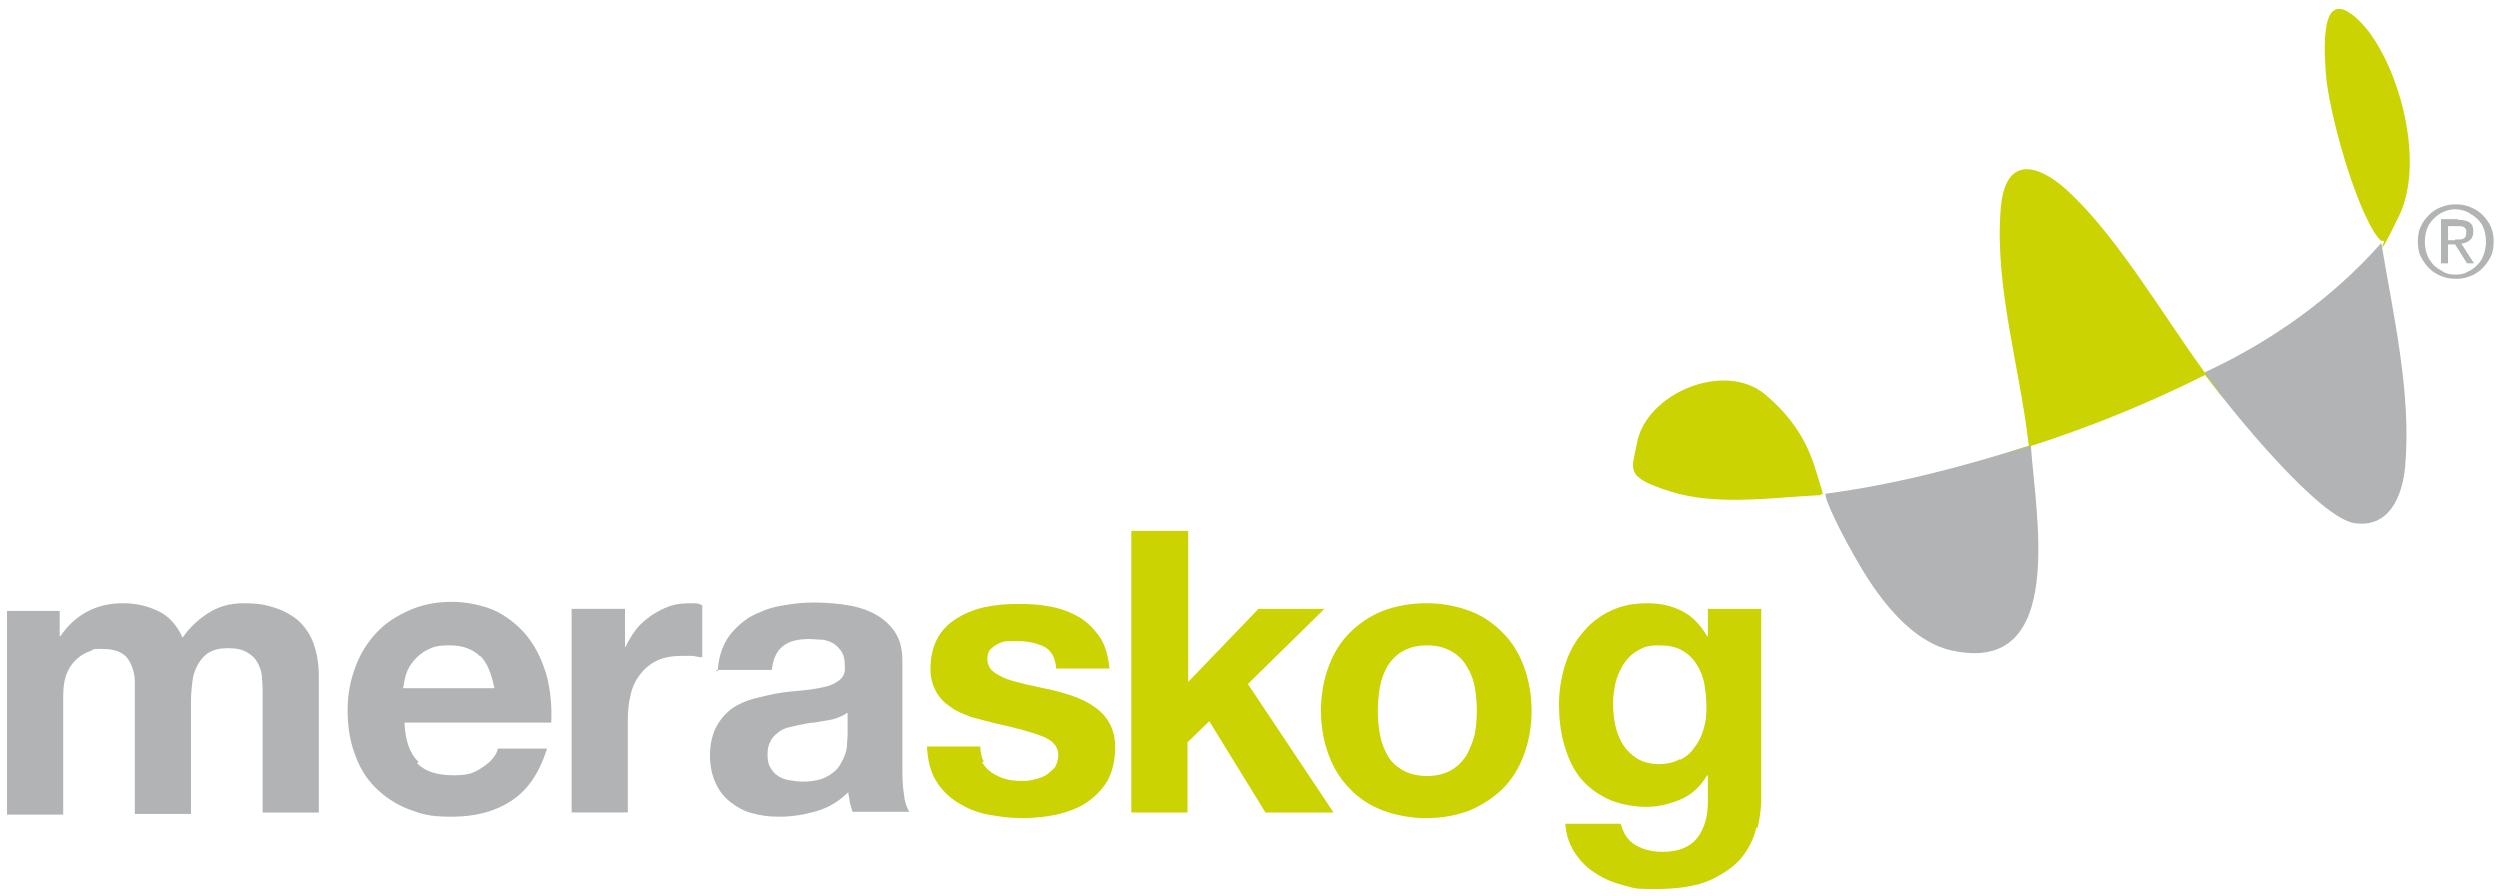
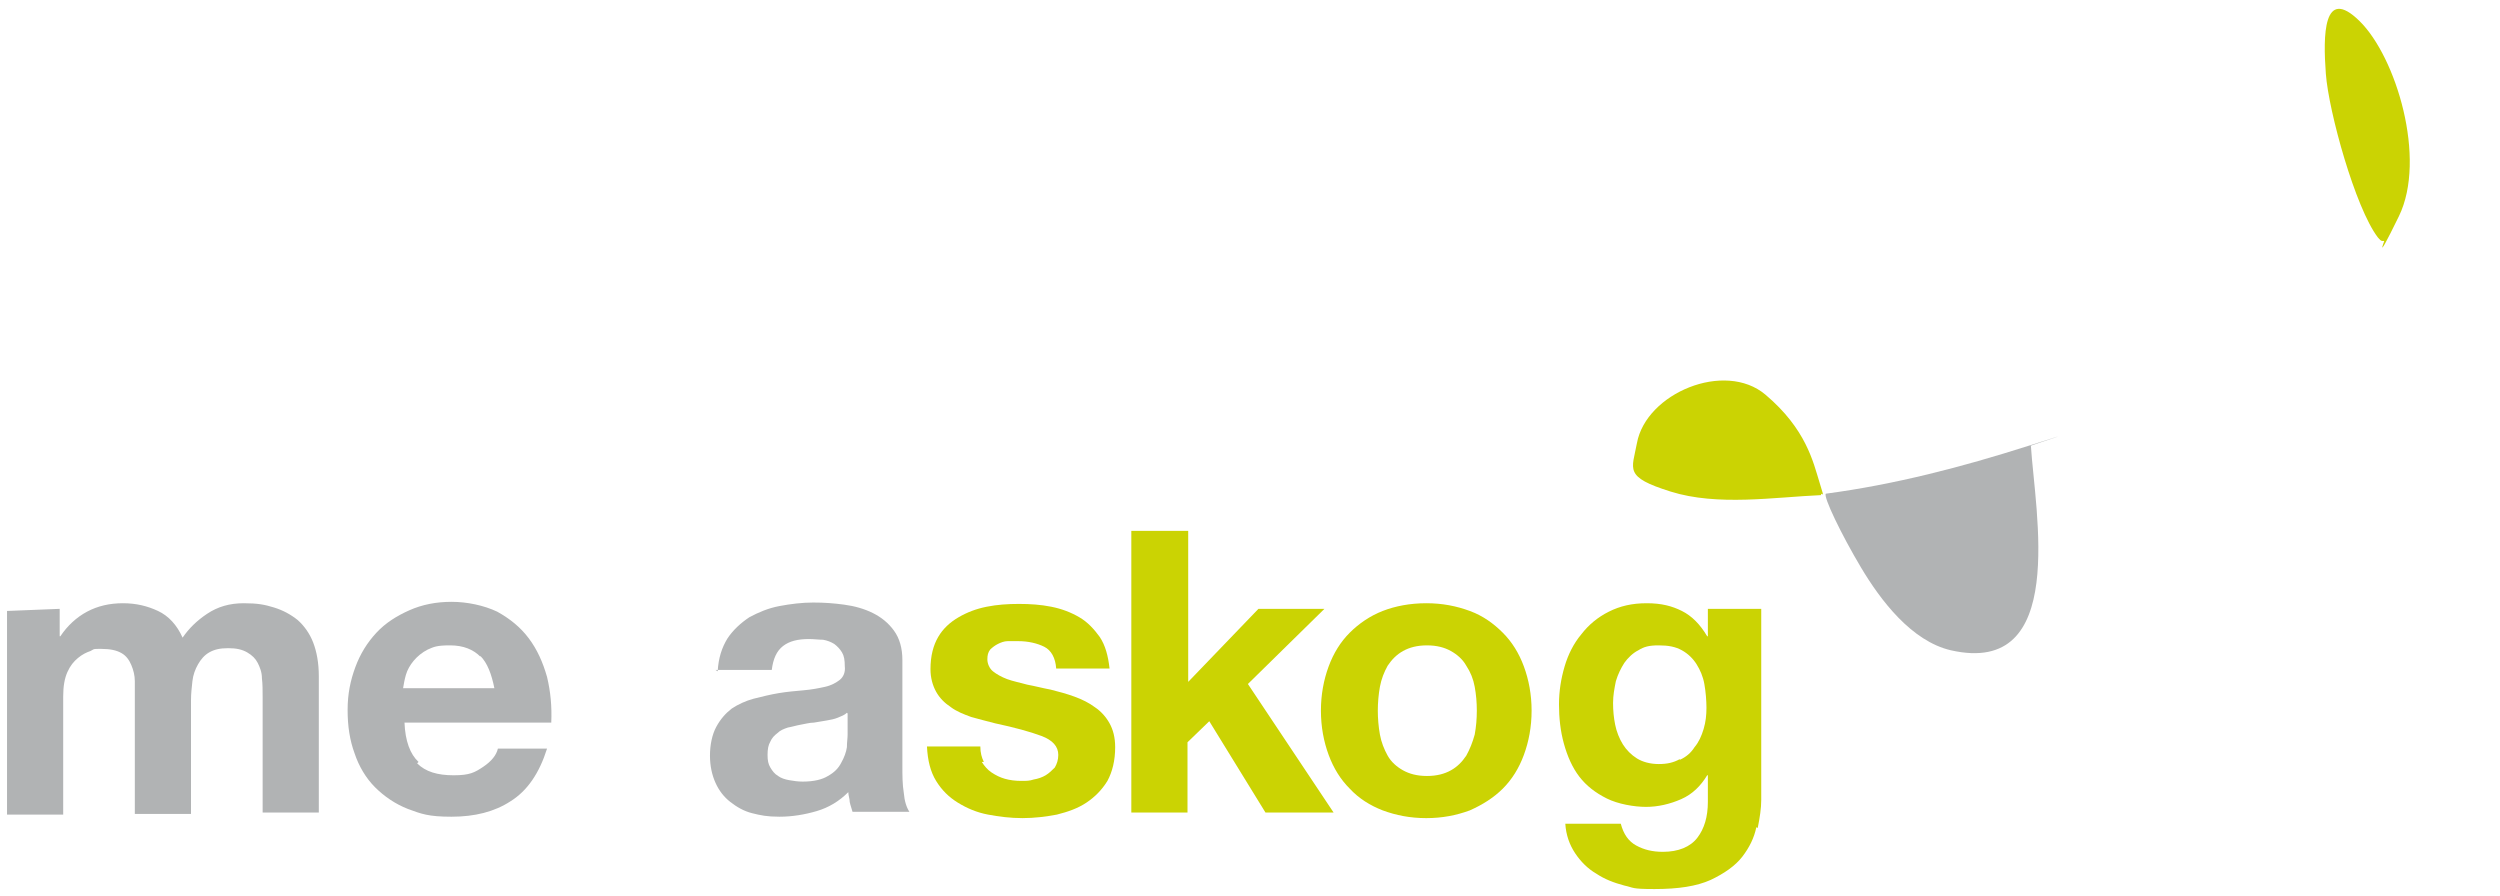
<svg xmlns="http://www.w3.org/2000/svg" id="logo" version="1.1" viewBox="0 0 356 127.6">
  <g id="symbol">
    <g id="grey">
      <path d="M289.2,63.5c.6,9.4,5.3,32.9-11.4,29.1-5.6-1.3-10-7.1-12.8-11.8s-5.4-10.1-5-10.5c9.8-1.3,19.4-3.8,28.8-6.8s.2,0,.3,0Z" fill="#b1b3b4" />
-       <path d="M314,53.3c0,0,0-.2,0-.3,9.5-4.4,18.2-10.6,25.1-18.4,1.7,10.3,4.3,21.3,3.4,31.8-.4,4.2-2.2,8.8-7.2,8.1s-17.4-15.8-21.3-21.2Z" fill="#b1b3b4" />
    </g>
    <g id="green">
-       <path d="M288.9,63.5c-1.2-10.9-4.9-22.7-4-33.7.6-8.1,5.7-6.4,10.1-2.1,6.8,6.5,13.3,17.6,19,25.4s0,.2,0,.3c-8,4-16.3,7.4-24.8,10.1s-.2,0-.3,0Z" fill="#cbd303" />
      <path d="M339.5,34.3c-.5.1-.6-.2-.9-.5-3.2-4.2-7-17.9-7.4-23.3s-.4-12.6,4.8-7.5,9.6,19.6,5.6,27.8-1.6,2.3-2.1,3.6Z" fill="#cbd303" />
      <path d="M259.4,70.5c-6.8.3-14.8,1.6-21.5-.5s-5.5-3.1-4.8-6.9c1.3-7.1,12.5-11.8,18.3-6.9s6.8,9.6,7.7,12.5.3,1.1.2,1.8Z" fill="#cbd303" />
    </g>
  </g>
  <g id="text">
-     <path d="M8.5,86.7v3.9h.1c1-1.5,2.3-2.7,3.8-3.5,1.5-.8,3.2-1.2,5.1-1.2s3.5.4,5,1.1c1.5.7,2.7,2,3.5,3.8.9-1.3,2-2.4,3.5-3.4,1.5-1,3.2-1.5,5.2-1.5s3,.2,4.3.6c1.3.4,2.4,1,3.4,1.8.9.8,1.7,1.9,2.2,3.2.5,1.3.8,2.9.8,4.8v19.4h-8v-16.4c0-1,0-1.9-.1-2.7,0-.9-.3-1.6-.6-2.2-.3-.6-.8-1.1-1.5-1.5-.7-.4-1.5-.6-2.7-.6s-2,.2-2.7.6c-.7.4-1.2,1-1.6,1.7-.4.7-.7,1.5-.8,2.4-.1.9-.2,1.8-.2,2.7v16.2h-8v-16.3c0-.9,0-1.7,0-2.6,0-.8-.2-1.6-.5-2.3-.3-.7-.7-1.3-1.4-1.7-.7-.4-1.6-.6-2.9-.6s-.9,0-1.5.3c-.6.2-1.2.5-1.8,1-.6.5-1.1,1.1-1.5,2-.4.9-.6,2-.6,3.5v16.8H1v-29h7.5Z" fill="#b1b3b4" />
+     <path d="M8.5,86.7v3.9h.1c1-1.5,2.3-2.7,3.8-3.5,1.5-.8,3.2-1.2,5.1-1.2s3.5.4,5,1.1c1.5.7,2.7,2,3.5,3.8.9-1.3,2-2.4,3.5-3.4,1.5-1,3.2-1.5,5.2-1.5s3,.2,4.3.6c1.3.4,2.4,1,3.4,1.8.9.8,1.7,1.9,2.2,3.2.5,1.3.8,2.9.8,4.8v19.4h-8v-16.4c0-1,0-1.9-.1-2.7,0-.9-.3-1.6-.6-2.2-.3-.6-.8-1.1-1.5-1.5-.7-.4-1.5-.6-2.7-.6s-2,.2-2.7.6c-.7.4-1.2,1-1.6,1.7-.4.7-.7,1.5-.8,2.4-.1.9-.2,1.8-.2,2.7v16.2h-8v-16.3c0-.9,0-1.7,0-2.6,0-.8-.2-1.6-.5-2.3-.3-.7-.7-1.3-1.4-1.7-.7-.4-1.6-.6-2.9-.6s-.9,0-1.5.3c-.6.2-1.2.5-1.8,1-.6.5-1.1,1.1-1.5,2-.4.9-.6,2-.6,3.5v16.8H1v-29Z" fill="#b1b3b4" />
    <path d="M59.4,108.7c1.2,1.2,2.9,1.7,5.2,1.7s3-.4,4.2-1.2c1.2-.8,1.9-1.7,2.1-2.6h7c-1.1,3.5-2.8,6-5.2,7.5-2.3,1.5-5.1,2.2-8.4,2.2s-4.3-.4-6.2-1.1c-1.8-.7-3.4-1.8-4.7-3.1-1.3-1.3-2.3-3-2.9-4.8-.7-1.9-1-3.9-1-6.2s.4-4.2,1.1-6.1c.7-1.9,1.7-3.5,3-4.9,1.3-1.4,2.9-2.4,4.7-3.2,1.8-.8,3.8-1.2,6-1.2s4.6.5,6.5,1.4c1.8,1,3.3,2.2,4.5,3.8,1.2,1.6,2,3.4,2.6,5.5.5,2.1.7,4.2.6,6.5h-20.9c.1,2.6.8,4.5,2,5.6ZM68.4,93.5c-1-1-2.4-1.6-4.3-1.6s-2.3.2-3.2.6c-.8.4-1.5,1-2,1.6-.5.6-.9,1.3-1.1,2-.2.7-.3,1.3-.4,1.9h13c-.4-2-1-3.6-2-4.6Z" fill="#b1b3b4" />
-     <path d="M89,86.7v5.4h.1c.4-.9.9-1.7,1.5-2.5.6-.8,1.4-1.4,2.2-2,.8-.5,1.7-1,2.6-1.3.9-.3,1.9-.4,2.9-.4s1.1,0,1.7.3v7.4c-.4,0-.8-.1-1.3-.2-.5,0-1,0-1.5,0-1.5,0-2.7.2-3.7.7-1,.5-1.8,1.2-2.4,2s-1.1,1.8-1.3,2.9c-.3,1.1-.4,2.3-.4,3.6v13.1h-8v-29h7.6Z" fill="#b1b3b4" />
    <path d="M102.2,95.6c.1-1.9.6-3.4,1.4-4.7.8-1.2,1.9-2.2,3.1-3,1.3-.7,2.7-1.3,4.3-1.6,1.6-.3,3.2-.5,4.8-.5s2.9.1,4.4.3c1.5.2,2.9.6,4.1,1.2,1.2.6,2.2,1.4,3,2.5.8,1.1,1.2,2.5,1.2,4.2v15.1c0,1.3,0,2.6.2,3.8.1,1.2.4,2.1.8,2.7h-8.1c-.1-.4-.3-.9-.4-1.4,0-.5-.2-.9-.2-1.4-1.3,1.3-2.8,2.2-4.5,2.7s-3.5.8-5.3.8-2.7-.2-3.9-.5c-1.2-.3-2.2-.9-3.1-1.6-.9-.7-1.6-1.6-2.1-2.7-.5-1.1-.8-2.4-.8-3.9s.3-3,.9-4.1c.6-1.1,1.3-1.9,2.2-2.6.9-.6,2-1.1,3.1-1.4,1.2-.3,2.4-.6,3.6-.8,1.2-.2,2.4-.3,3.5-.4,1.2-.1,2.2-.3,3.1-.5.9-.2,1.6-.6,2.1-1,.5-.4.8-1.1.7-1.9,0-.9-.1-1.5-.4-2-.3-.5-.7-.9-1.1-1.2-.5-.3-1-.5-1.6-.6-.6,0-1.3-.1-2-.1-1.6,0-2.8.3-3.7,1s-1.4,1.8-1.6,3.4h-8ZM120.6,101.5c-.3.3-.8.5-1.3.7s-1,.3-1.6.4c-.6.1-1.2.2-1.8.3-.6,0-1.3.2-1.9.3-.6.1-1.2.3-1.8.4-.6.2-1.1.4-1.5.8-.4.3-.8.7-1,1.2-.3.5-.4,1.1-.4,1.9s.1,1.3.4,1.8c.3.5.6.9,1.1,1.2.4.3,1,.5,1.6.6.6.1,1.2.2,1.9.2,1.6,0,2.8-.3,3.6-.8.9-.5,1.5-1.1,1.9-1.9.4-.7.7-1.5.8-2.2,0-.7.1-1.3.1-1.8v-3Z" fill="#b1b3b4" />
    <path d="M139.8,108.5c.4.6.8,1.1,1.4,1.5.6.4,1.2.7,1.9.9.7.2,1.5.3,2.3.3s1.2,0,1.8-.2c.6-.1,1.2-.3,1.7-.6.5-.3.9-.7,1.3-1.1.3-.5.5-1.1.5-1.8,0-1.2-.8-2.1-2.4-2.7-1.6-.6-3.8-1.2-6.6-1.8-1.2-.3-2.3-.6-3.4-.9-1.1-.4-2.1-.8-2.9-1.4-.9-.6-1.6-1.3-2.1-2.2-.5-.9-.8-2-.8-3.2,0-1.9.4-3.4,1.1-4.6.7-1.2,1.7-2.1,2.9-2.8,1.2-.7,2.5-1.2,4-1.5,1.5-.3,3-.4,4.6-.4s3.1.1,4.6.4c1.5.3,2.8.8,4,1.5,1.2.7,2.1,1.7,2.9,2.8.8,1.2,1.2,2.7,1.4,4.5h-7.6c-.1-1.5-.7-2.6-1.7-3.1-1-.5-2.3-.8-3.7-.8s-.9,0-1.5,0c-.5,0-1,.2-1.4.4-.4.2-.8.5-1.1.8-.3.4-.4.8-.4,1.4s.3,1.3.8,1.7c.5.4,1.2.8,2,1.1.8.3,1.8.5,2.9.8,1.1.2,2.2.5,3.3.7,1.2.3,2.3.6,3.4,1,1.1.4,2.1.9,2.9,1.5.9.6,1.6,1.4,2.1,2.3.5.9.8,2,.8,3.4,0,1.9-.4,3.5-1.1,4.8-.8,1.3-1.8,2.3-3,3.1s-2.6,1.3-4.2,1.7c-1.6.3-3.2.5-4.9.5s-3.3-.2-4.9-.5c-1.6-.3-3-.9-4.3-1.7-1.3-.8-2.3-1.8-3.1-3.1-.8-1.3-1.2-2.9-1.3-4.9h7.6c0,.9.2,1.6.5,2.2Z" fill="#cbd303" />
    <path d="M169.2,75.6v21.5l10-10.4h9.4l-10.9,10.7,12.2,18.3h-9.7l-8-13-3.1,3v10h-8v-40.1h8Z" fill="#cbd303" />
    <path d="M189.2,94.9c.7-1.9,1.7-3.5,3-4.8,1.3-1.3,2.9-2.4,4.7-3.1,1.8-.7,3.9-1.1,6.2-1.1s4.3.4,6.2,1.1c1.9.7,3.4,1.8,4.7,3.1,1.3,1.3,2.3,2.9,3,4.8.7,1.9,1.1,4,1.1,6.3s-.4,4.4-1.1,6.3c-.7,1.9-1.7,3.5-3,4.8-1.3,1.3-2.9,2.3-4.7,3.1-1.9.7-3.9,1.1-6.2,1.1s-4.3-.4-6.2-1.1c-1.8-.7-3.4-1.7-4.7-3.1-1.3-1.3-2.3-2.9-3-4.8-.7-1.9-1.1-4-1.1-6.3s.4-4.4,1.1-6.3ZM196.5,104.6c.2,1.1.6,2.1,1.1,3,.5.9,1.3,1.6,2.2,2.1.9.5,2,.8,3.4.8s2.5-.3,3.4-.8c.9-.5,1.6-1.2,2.2-2.1.5-.9.9-1.9,1.2-3,.2-1.1.3-2.2.3-3.4s-.1-2.3-.3-3.4c-.2-1.1-.6-2.1-1.2-3-.5-.9-1.3-1.6-2.2-2.1-.9-.5-2-.8-3.4-.8s-2.5.3-3.4.8c-.9.5-1.6,1.2-2.2,2.1-.5.9-.9,1.9-1.1,3-.2,1.1-.3,2.3-.3,3.4s.1,2.3.3,3.4Z" fill="#cbd303" />
    <path d="M250.1,117.8c-.3,1.5-1,2.9-2,4.2-1,1.3-2.6,2.4-4.5,3.3-2,.9-4.6,1.3-8,1.3s-2.9-.2-4.3-.5c-1.5-.4-2.8-.9-4-1.7-1.2-.7-2.2-1.7-3-2.9-.8-1.2-1.3-2.6-1.4-4.2h7.9c.4,1.5,1.1,2.5,2.2,3.1,1.1.6,2.3.9,3.8.9,2.2,0,3.9-.7,4.9-2,1-1.3,1.5-3,1.5-5.1v-3.8h-.1c-.9,1.5-2.1,2.7-3.7,3.4-1.6.7-3.3,1.1-5,1.1s-4-.4-5.6-1.2c-1.6-.8-2.9-1.8-3.9-3.1-1-1.3-1.7-2.9-2.2-4.7-.5-1.8-.7-3.7-.7-5.6s.3-3.7.8-5.4c.5-1.7,1.3-3.3,2.4-4.6,1-1.3,2.3-2.4,3.9-3.2,1.6-.8,3.3-1.2,5.4-1.2s3.6.4,5,1.1c1.4.7,2.6,1.9,3.6,3.6h.1v-3.9h7.6v27.2c0,1.2-.2,2.5-.5,4ZM239.2,108.2c.9-.4,1.6-1,2.1-1.8.6-.7,1-1.6,1.3-2.6.3-1,.4-2,.4-3s-.1-2.3-.3-3.4c-.2-1.1-.6-2-1.1-2.8-.5-.8-1.2-1.5-2.1-2-.9-.5-1.9-.7-3.3-.7s-2.1.2-2.9.7c-.8.4-1.5,1.1-2,1.8-.5.8-.9,1.6-1.2,2.6-.2,1-.4,2-.4,3.1s.1,2.1.3,3.1c.2,1,.6,2,1.1,2.8.5.8,1.2,1.5,2,2,.8.5,1.9.8,3.1.8s2.1-.2,3-.7Z" fill="#cbd303" />
  </g>
  <g id="R">
-     <path d="M344.7,32.3c.3-.7.7-1.2,1.2-1.7.5-.5,1.1-.9,1.7-1.1.7-.3,1.4-.4,2.1-.4s1.4.1,2.1.4c.7.3,1.2.6,1.7,1.1.5.5.9,1,1.2,1.7.3.7.4,1.4.4,2.1s-.1,1.5-.4,2.1-.7,1.2-1.2,1.7c-.5.5-1.1.9-1.7,1.1-.7.3-1.3.4-2.1.4s-1.4-.1-2.1-.4c-.7-.3-1.2-.6-1.7-1.1-.5-.5-.9-1.1-1.2-1.7s-.4-1.4-.4-2.1.1-1.5.4-2.1ZM345.6,36.2c.2.6.5,1,.9,1.5.4.4.9.7,1.4,1s1.1.4,1.8.4,1.2-.1,1.7-.4c.5-.2,1-.6,1.4-1s.7-.9.9-1.5c.2-.6.3-1.2.3-1.8s-.1-1.2-.3-1.8c-.2-.6-.5-1-.9-1.4s-.9-.7-1.4-1c-.5-.2-1.1-.4-1.7-.4s-1.2.1-1.8.4c-.5.2-1,.6-1.4,1-.4.4-.7.9-.9,1.4-.2.6-.3,1.2-.3,1.8s.1,1.3.3,1.8ZM350,31.3c.7,0,1.3.1,1.7.4.4.3.5.7.5,1.3s-.2,1-.5,1.2c-.3.3-.7.4-1.2.5l1.8,2.8h-1l-1.7-2.7h-1v2.7h-1v-6.3h2.4ZM349.6,34.1c.2,0,.4,0,.6,0,.2,0,.4,0,.5-.1.2,0,.3-.2.4-.3,0-.1.1-.3.1-.6s0-.4-.1-.5c0-.1-.2-.2-.3-.3-.1,0-.3-.1-.4-.1s-.3,0-.5,0h-1.3v2h1Z" fill="#b1b3b4" />
-   </g>
+     </g>
</svg>